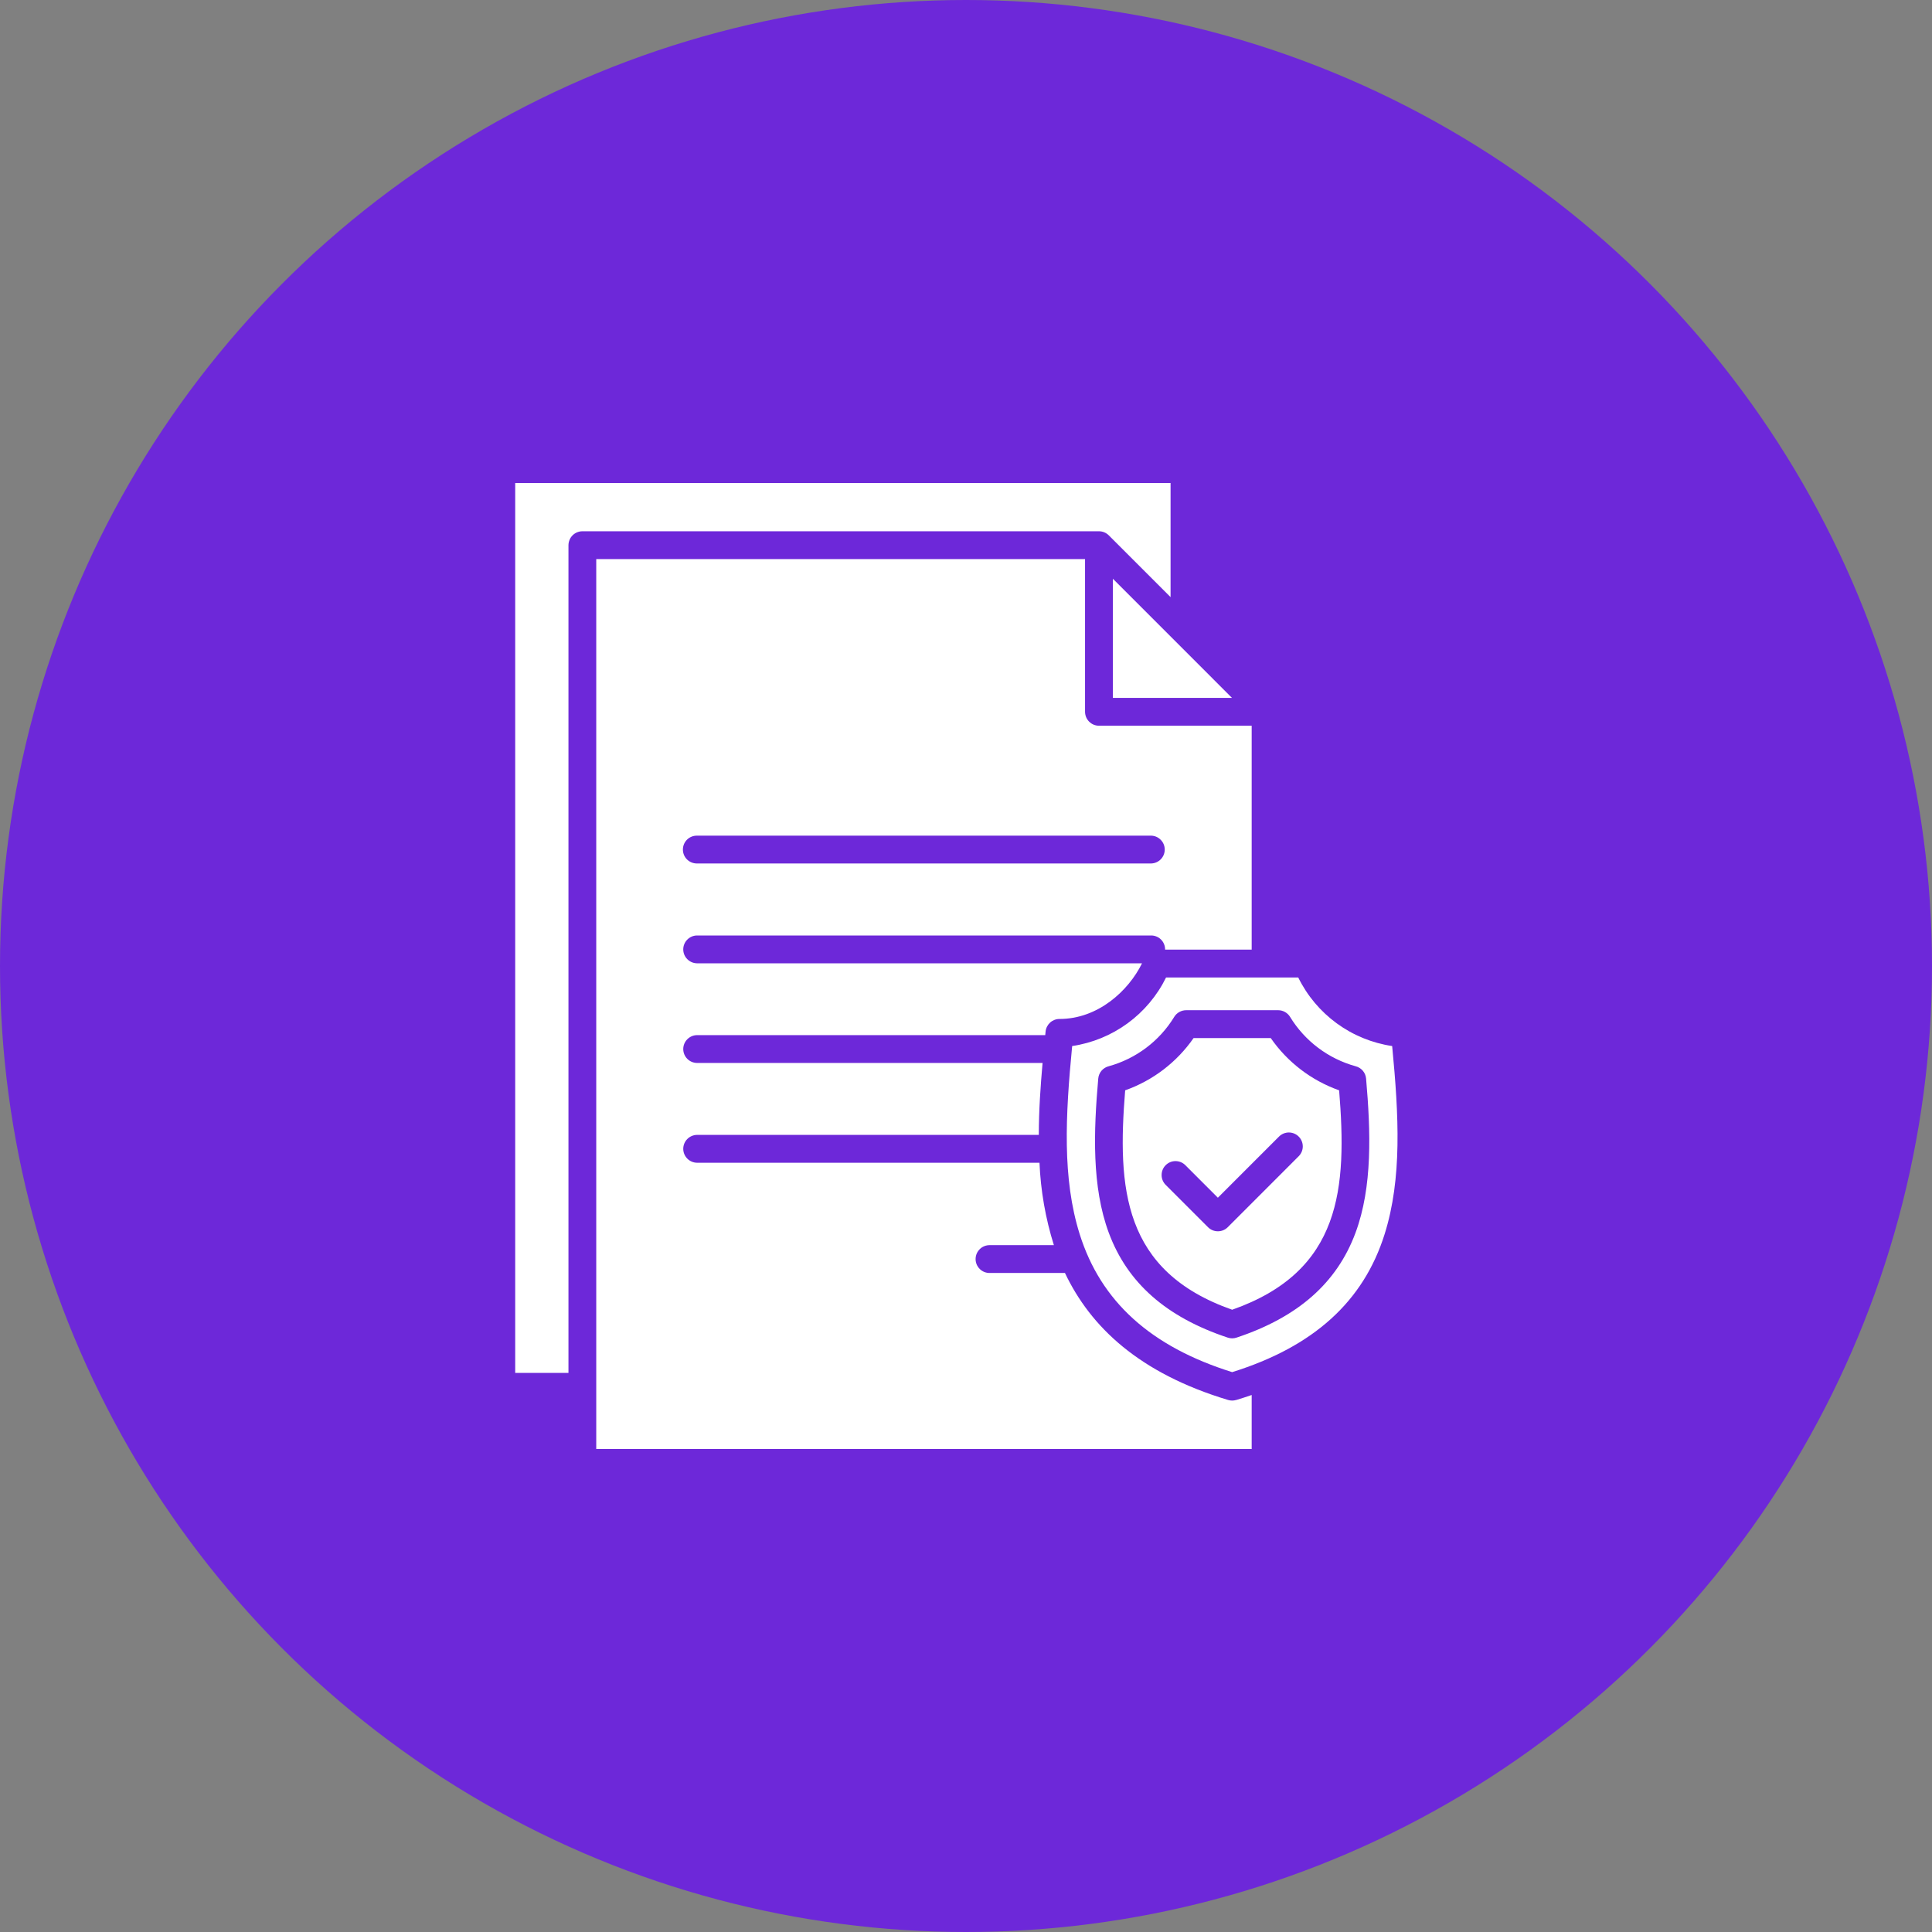
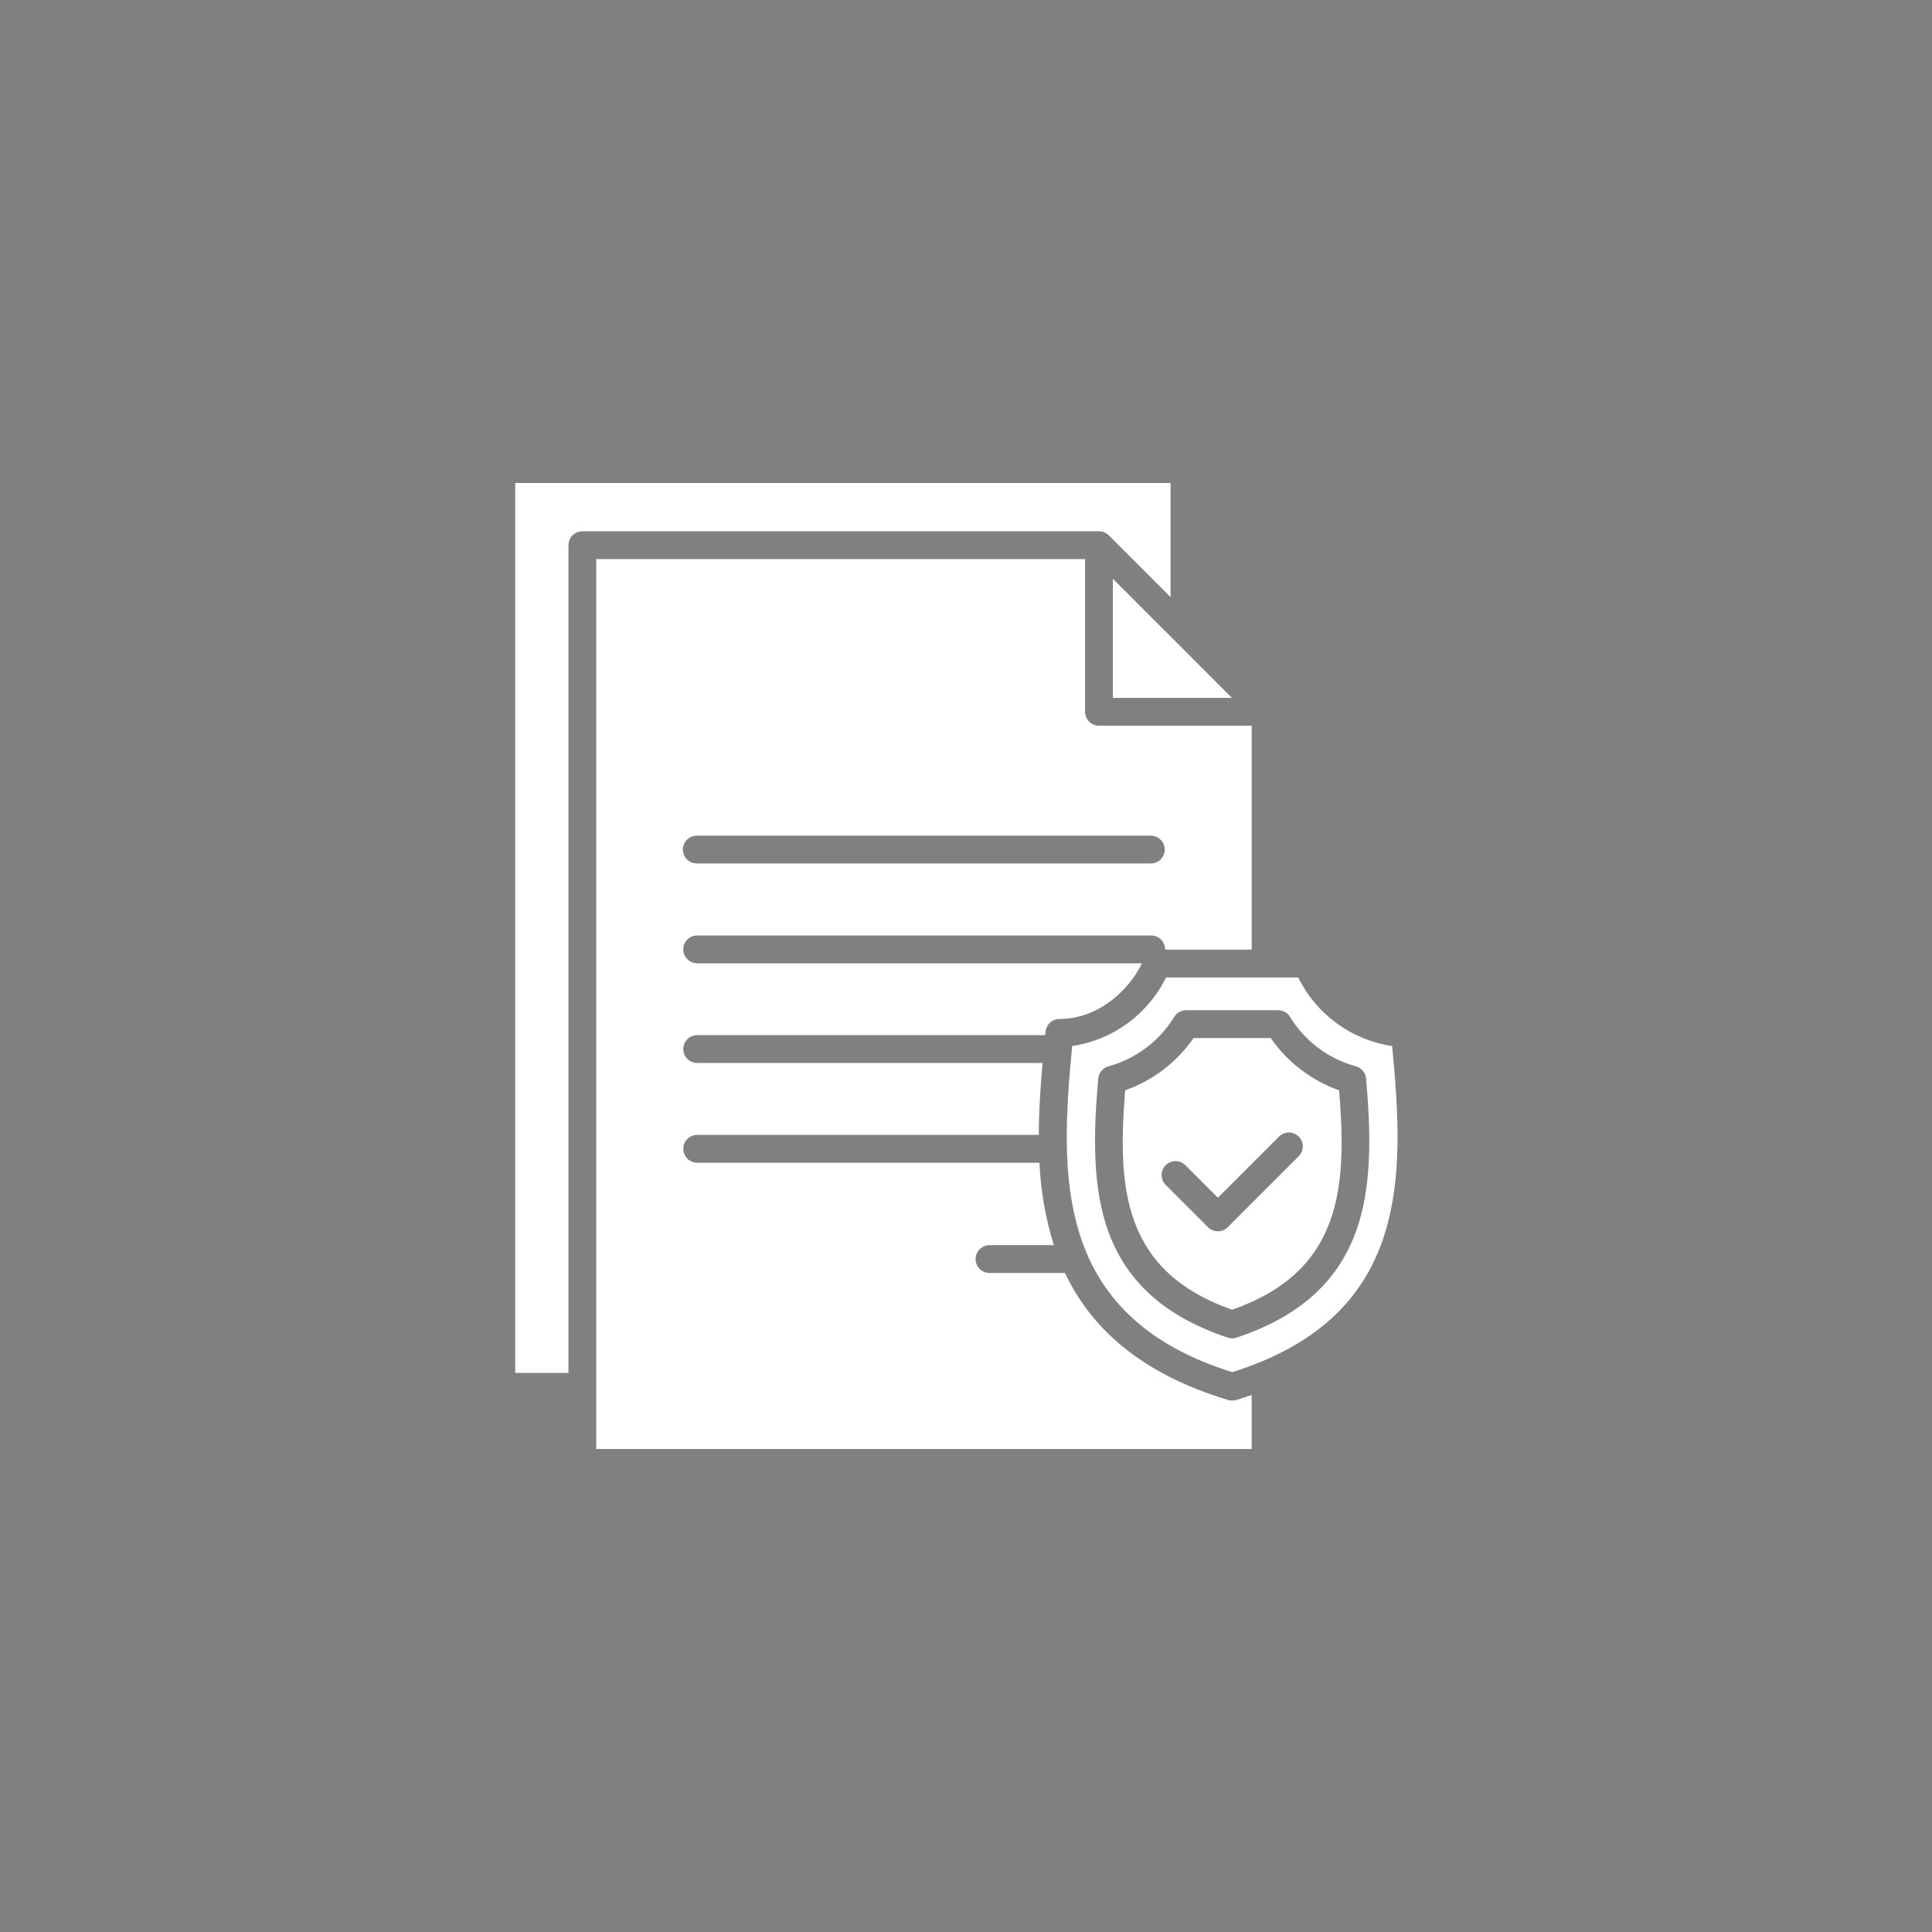
<svg xmlns="http://www.w3.org/2000/svg" width="60" height="60" viewBox="0 0 60 60" fill="none">
  <rect x="0" y="0" width="60" height="60" fill="#808080" stroke="none" />
-   <circle cx="30" cy="30" r="30" fill="#6D28D9" />
  <path d="M34.562 17.974L38.261 21.674H34.562V17.974ZM34.435 16.626L36.353 18.544V15H16V42.636H17.654V16.931C17.655 16.874 17.666 16.818 17.688 16.766C17.709 16.713 17.741 16.666 17.782 16.625C17.822 16.585 17.87 16.553 17.922 16.532C17.975 16.51 18.031 16.499 18.088 16.499H34.13C34.244 16.499 34.354 16.545 34.435 16.626ZM38.39 43.479C38.556 43.429 38.715 43.377 38.872 43.323V45H18.517V17.363H33.697V22.105C33.697 22.162 33.709 22.218 33.73 22.271C33.752 22.323 33.784 22.371 33.824 22.411C33.864 22.451 33.912 22.483 33.964 22.505C34.017 22.527 34.073 22.538 34.13 22.538H38.872V29.492H36.183V29.484C36.183 29.427 36.172 29.371 36.15 29.319C36.128 29.266 36.097 29.218 36.056 29.178C36.016 29.138 35.969 29.106 35.916 29.085C35.864 29.063 35.808 29.052 35.751 29.052H21.64C21.527 29.055 21.42 29.102 21.342 29.183C21.263 29.263 21.219 29.371 21.219 29.484C21.219 29.597 21.263 29.705 21.342 29.785C21.42 29.866 21.527 29.913 21.64 29.916H35.467C35.044 30.774 34.099 31.645 32.902 31.645C32.795 31.645 32.692 31.685 32.613 31.756C32.534 31.828 32.483 31.926 32.472 32.032L32.461 32.147H21.64C21.527 32.15 21.42 32.197 21.342 32.278C21.263 32.358 21.219 32.467 21.219 32.579C21.219 32.692 21.263 32.8 21.342 32.881C21.42 32.961 21.527 33.008 21.64 33.011H32.378C32.314 33.733 32.262 34.486 32.261 35.245H21.64C21.527 35.249 21.42 35.295 21.342 35.376C21.263 35.457 21.219 35.565 21.219 35.678C21.219 35.79 21.263 35.898 21.342 35.979C21.42 36.06 21.527 36.107 21.64 36.11H32.282C32.319 36.979 32.469 37.839 32.729 38.669H30.742C30.684 38.668 30.627 38.678 30.573 38.699C30.519 38.72 30.47 38.751 30.429 38.792C30.388 38.832 30.355 38.88 30.332 38.933C30.31 38.986 30.298 39.044 30.298 39.102C30.298 39.159 30.31 39.216 30.332 39.27C30.355 39.323 30.388 39.371 30.429 39.411C30.47 39.452 30.519 39.483 30.573 39.504C30.627 39.525 30.684 39.535 30.742 39.533H33.073C33.871 41.214 35.383 42.648 38.141 43.478C38.222 43.502 38.309 43.502 38.39 43.478L38.39 43.479ZM21.208 26.384C21.208 26.498 21.253 26.608 21.334 26.689C21.415 26.77 21.525 26.816 21.64 26.816H35.751C35.864 26.813 35.971 26.766 36.049 26.686C36.128 26.605 36.172 26.497 36.172 26.384C36.172 26.271 36.128 26.163 36.049 26.083C35.971 26.002 35.864 25.955 35.751 25.952H21.64C21.525 25.952 21.415 25.997 21.334 26.078C21.253 26.16 21.208 26.269 21.208 26.384ZM43.001 38.327C42.344 40.419 40.795 41.823 38.266 42.613C35.736 41.822 34.187 40.419 33.53 38.326C32.987 36.596 33.088 34.652 33.297 32.486C33.919 32.394 34.509 32.152 35.017 31.781C35.525 31.41 35.936 30.921 36.213 30.357H40.318C40.596 30.922 41.006 31.41 41.514 31.781C42.022 32.152 42.613 32.394 43.235 32.486C43.443 34.652 43.544 36.596 43.001 38.327ZM42.425 33.495C42.417 33.406 42.382 33.321 42.324 33.253C42.266 33.185 42.188 33.136 42.102 33.114C41.252 32.88 40.522 32.331 40.063 31.578C40.024 31.515 39.97 31.464 39.906 31.428C39.842 31.392 39.77 31.374 39.696 31.373H36.836C36.762 31.374 36.69 31.392 36.626 31.428C36.561 31.464 36.507 31.515 36.468 31.578C36.009 32.331 35.28 32.88 34.43 33.114C34.343 33.136 34.266 33.185 34.208 33.253C34.15 33.321 34.115 33.406 34.107 33.495C33.963 35.138 33.903 36.855 34.435 38.287C35.013 39.843 36.221 40.907 38.129 41.541C38.218 41.571 38.313 41.571 38.402 41.541C40.31 40.907 41.518 39.843 42.096 38.287C42.628 36.855 42.568 35.138 42.425 33.495ZM41.588 33.861C41.833 36.891 41.671 39.477 38.266 40.675C34.862 39.477 34.699 36.891 34.943 33.861C35.804 33.556 36.547 32.988 37.068 32.238H39.464C39.984 32.988 40.727 33.556 41.588 33.861ZM40.332 35.297C40.292 35.257 40.245 35.225 40.192 35.203C40.14 35.182 40.084 35.17 40.027 35.17C39.97 35.17 39.914 35.182 39.861 35.203C39.809 35.225 39.761 35.257 39.721 35.297L37.822 37.196L36.81 36.184C36.729 36.103 36.619 36.059 36.505 36.059C36.391 36.059 36.282 36.105 36.201 36.186C36.12 36.266 36.075 36.376 36.075 36.49C36.074 36.604 36.119 36.714 36.199 36.795L37.517 38.113C37.598 38.194 37.708 38.239 37.822 38.239C37.937 38.239 38.047 38.194 38.128 38.113L40.332 35.908C40.372 35.868 40.404 35.82 40.426 35.768C40.448 35.715 40.459 35.659 40.459 35.603C40.459 35.546 40.448 35.49 40.426 35.437C40.404 35.385 40.372 35.337 40.332 35.297Z" fill="white" />
</svg>